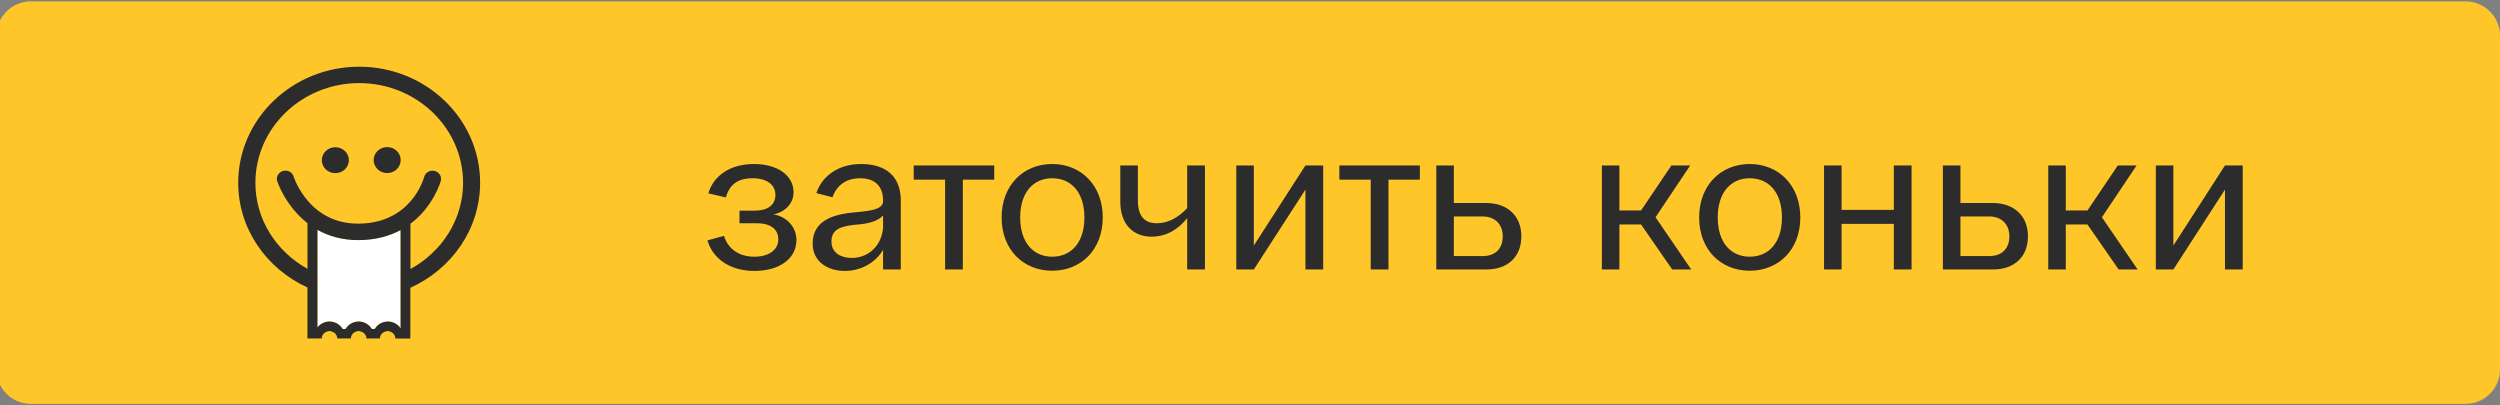
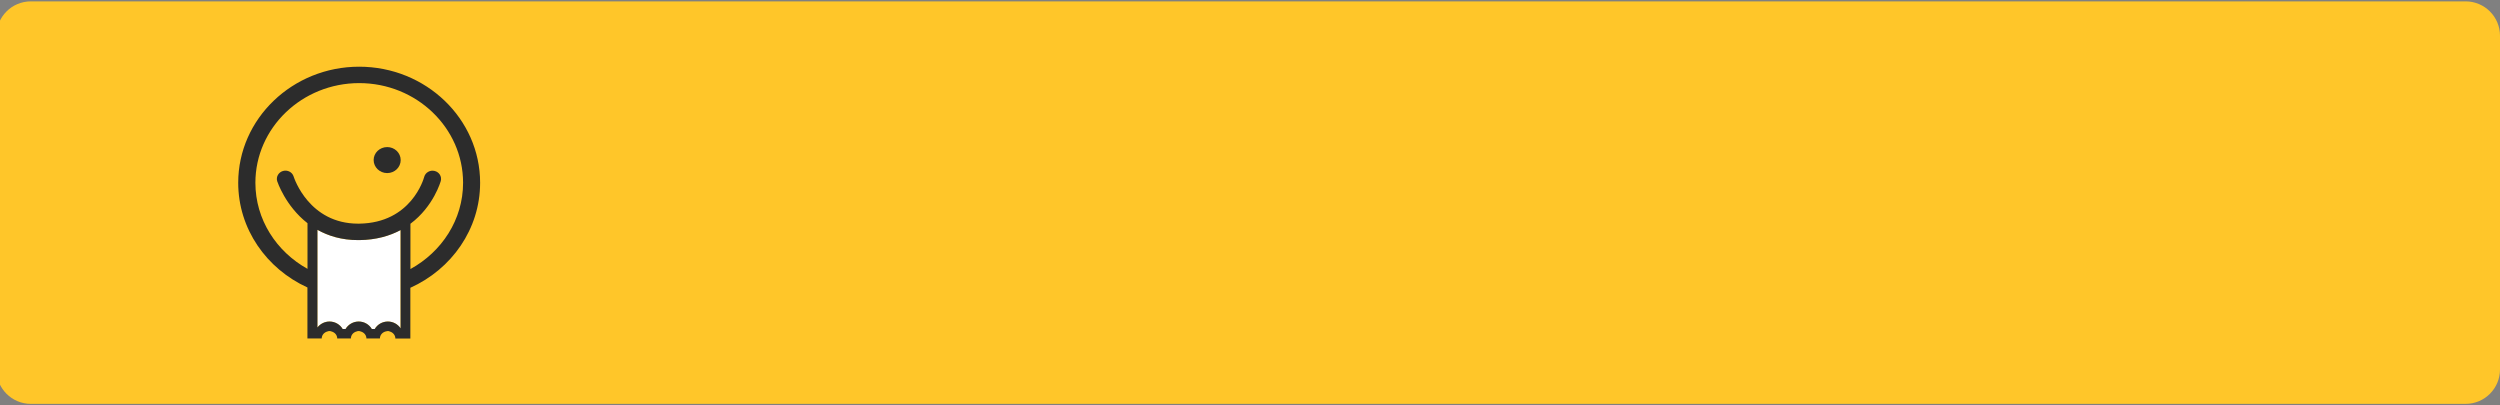
<svg xmlns="http://www.w3.org/2000/svg" width="364" height="59" viewBox="0 0 364 59" fill="none">
  <rect x="0" y="0" width="364" height="59" fill="#808080" stroke="none" />
  <g clip-path="url(#clip0_6961_40)">
    <path d="M364 5.209C364 2.442 361.757 0.199 358.991 0.199H4.492C1.725 0.199 -0.518 2.442 -0.518 5.209V53.794C-0.518 56.561 1.725 58.804 4.492 58.804H358.991C361.757 58.804 364 56.561 364 53.794V5.209Z" fill="#FFC629" />
-     <path d="M56.209 34.629C56.131 34.649 56.052 34.669 55.969 34.684C56.047 34.664 56.131 34.649 56.209 34.629Z" fill="#FFC629" />
+     <path d="M56.209 34.629C56.131 34.649 56.052 34.669 55.969 34.684C56.047 34.664 56.131 34.649 56.209 34.629" fill="#FFC629" />
    <path d="M55.382 34.785C55.293 34.795 55.214 34.81 55.131 34.825C55.214 34.81 55.298 34.8 55.382 34.785Z" fill="#FFC629" />
-     <path d="M57.709 34.199C57.651 34.219 57.583 34.245 57.525 34.265C57.583 34.245 57.651 34.224 57.709 34.199Z" fill="#FFC629" />
    <path d="M59.047 33.641C59.047 33.641 58.995 33.671 58.959 33.686C58.99 33.671 59.021 33.661 59.047 33.641Z" fill="#FFC629" />
    <path d="M49.059 34.289C49.111 34.309 49.163 34.324 49.21 34.339C49.158 34.324 49.106 34.309 49.059 34.289Z" fill="#FFC629" />
    <path d="M58.397 33.938C58.35 33.958 58.303 33.978 58.256 33.993C58.303 33.973 58.35 33.958 58.397 33.938Z" fill="#FFC629" />
    <path d="M47.82 33.781C47.82 33.781 47.846 33.791 47.862 33.797C47.846 33.791 47.836 33.786 47.82 33.781Z" fill="#FFC629" />
    <path d="M49.734 34.504C49.803 34.524 49.865 34.544 49.934 34.559C49.865 34.539 49.803 34.519 49.734 34.504Z" fill="#FFC629" />
    <path d="M51.201 34.809C51.29 34.824 51.373 34.834 51.462 34.849C51.373 34.839 51.29 34.824 51.201 34.809Z" fill="#FFC629" />
    <path d="M50.449 34.68C50.528 34.695 50.606 34.71 50.689 34.73C50.606 34.715 50.533 34.695 50.449 34.68Z" fill="#FFC629" />
    <path d="M53.297 12.098C44.963 12.098 38.18 18.61 38.18 26.61C38.18 31.97 41.245 36.629 45.767 39.143V32.501C42.529 29.991 41.375 26.439 41.355 26.379C41.161 25.748 41.537 25.082 42.2 24.892C42.858 24.701 43.553 25.062 43.746 25.693C43.84 25.984 46.018 32.561 53.14 32.561H53.281C60.884 32.466 62.685 26.024 62.758 25.753C62.931 25.112 63.605 24.726 64.273 24.887C64.941 25.047 65.349 25.693 65.176 26.334C65.166 26.389 64.153 30.046 60.753 32.581V39.173C65.312 36.669 68.414 32 68.414 26.615C68.414 18.615 61.631 12.103 53.291 12.103L53.297 12.098ZM49.824 25.212C48.733 25.212 47.856 24.366 47.856 23.324C47.856 22.282 48.728 21.435 49.824 21.435C50.921 21.435 51.793 22.282 51.793 23.324C51.793 24.366 50.91 25.212 49.824 25.212ZM57.375 25.197C56.283 25.197 55.401 24.346 55.401 23.299C55.401 22.252 56.283 21.41 57.375 21.41C58.466 21.41 59.338 22.257 59.338 23.299C59.338 24.34 58.456 25.197 57.375 25.197Z" fill="#FFC629" />
    <path d="M46.21 33.457V47.679C46.618 47.148 47.265 46.812 47.975 46.812C48.774 46.812 49.5 47.238 49.886 47.904H50.304C50.691 47.243 51.417 46.812 52.221 46.812C53.025 46.812 53.746 47.238 54.132 47.904H54.555C54.941 47.243 55.662 46.812 56.471 46.812C57.223 46.812 57.913 47.193 58.315 47.794V33.497C56.727 34.344 54.764 34.925 52.315 34.955H52.132C49.725 34.955 47.782 34.344 46.205 33.457H46.21Z" fill="white" />
-     <path d="M48.826 21.434C47.735 21.434 46.857 22.28 46.857 23.322C46.857 24.364 47.73 25.211 48.826 25.211C49.923 25.211 50.795 24.364 50.795 23.322C50.795 22.28 49.912 21.434 48.826 21.434Z" fill="#2C2C2C" />
    <path d="M56.376 21.414C55.285 21.414 54.402 22.261 54.402 23.303C54.402 24.345 55.285 25.201 56.376 25.201C57.468 25.201 58.34 24.35 58.34 23.303C58.34 22.256 57.457 21.414 56.376 21.414Z" fill="#2C2C2C" />
    <path d="M52.297 9.711C42.589 9.711 34.684 17.295 34.684 26.613C34.684 33.34 38.814 39.141 44.762 41.856V49.285H46.84C46.84 48.784 47.206 48.378 47.686 48.258C47.769 48.223 47.869 48.198 47.973 48.198C48.078 48.198 48.177 48.223 48.255 48.258C48.741 48.383 49.101 48.784 49.101 49.285H51.09C51.09 48.784 51.446 48.378 51.931 48.258C52.015 48.223 52.114 48.198 52.218 48.198C52.323 48.198 52.422 48.223 52.506 48.258C52.986 48.383 53.352 48.784 53.352 49.285H55.315C55.315 48.769 55.696 48.358 56.197 48.248C56.229 48.238 56.27 48.238 56.307 48.228C56.354 48.223 56.396 48.203 56.443 48.203C56.443 48.203 56.453 48.198 56.469 48.198C56.579 48.198 56.673 48.228 56.761 48.268C57.221 48.403 57.566 48.799 57.566 49.29H59.748V41.901C65.738 39.201 69.905 33.375 69.905 26.613C69.905 17.29 62.004 9.711 52.286 9.711H52.297ZM58.323 47.797C57.915 47.196 57.226 46.815 56.479 46.815C55.67 46.815 54.949 47.241 54.563 47.907H54.14C53.759 47.246 53.033 46.815 52.229 46.815C51.425 46.815 50.704 47.241 50.312 47.907H49.895C49.508 47.246 48.782 46.815 47.983 46.815C47.273 46.815 46.626 47.156 46.219 47.682V33.46C47.796 34.347 49.743 34.958 52.145 34.958H52.328C54.782 34.928 56.746 34.347 58.328 33.5V47.797H58.323ZM59.759 39.176V32.579C63.153 30.044 64.166 26.392 64.181 26.337C64.349 25.696 63.947 25.05 63.278 24.889C62.615 24.729 61.936 25.115 61.764 25.756C61.691 26.026 59.889 32.468 52.286 32.564H52.145C45.023 32.564 42.845 25.986 42.751 25.696C42.558 25.065 41.864 24.704 41.206 24.894C40.548 25.085 40.166 25.751 40.36 26.382C40.381 26.437 41.54 29.979 44.772 32.498V39.146C40.25 36.636 37.185 31.973 37.185 26.613C37.185 18.613 43.968 12.1 52.302 12.1C60.636 12.1 67.424 18.613 67.424 26.613C67.424 31.998 64.317 36.666 59.764 39.171L59.759 39.176Z" fill="#2C2C2C" />
-     <path d="M109.865 39.449C106.108 39.449 103.703 37.495 103.012 35L105.417 34.339C105.927 36.052 107.4 37.375 109.835 37.375C111.909 37.375 113.321 36.413 113.321 34.85C113.321 33.347 112.149 32.506 110.225 32.506H107.671V30.672H109.895C111.758 30.672 112.9 29.861 112.9 28.358C112.9 26.945 111.698 25.953 109.594 25.953C107.46 25.953 106.228 26.825 105.687 28.749L103.132 28.148C103.914 25.533 106.348 23.88 109.775 23.88C113.201 23.88 115.545 25.533 115.545 27.997C115.545 29.65 114.253 30.913 112.6 31.213C114.524 31.514 115.966 33.047 115.966 34.94C115.966 37.705 113.411 39.449 109.865 39.449ZM128.573 29.169C128.573 27.186 127.461 25.953 125.237 25.953C123.193 25.953 121.841 26.975 121.209 28.719L118.865 28.117C119.646 25.743 121.931 23.88 125.387 23.88C129.084 23.88 131.158 25.773 131.158 29.2V39.238H128.573V36.383C127.431 38.306 125.297 39.449 123.013 39.449C120.428 39.449 118.324 38.036 118.324 35.481C118.324 32.355 120.849 31.213 124.516 30.913C126.89 30.702 128.363 30.462 128.573 29.47V29.169ZM121.059 35.151C121.059 36.864 122.502 37.555 124.035 37.555C126.199 37.555 128.303 36.052 128.573 33.197V31.364C127.942 32.085 126.77 32.506 125.207 32.656C122.652 32.866 121.059 33.227 121.059 35.151ZM137.606 39.238V26.164H133.037V24.09H144.759V26.164H140.19V39.238H137.606ZM153.198 39.419C149.021 39.419 145.835 36.383 145.835 31.664C145.835 26.945 149.021 23.88 153.198 23.88C157.376 23.88 160.562 26.945 160.562 31.664C160.562 36.383 157.376 39.419 153.198 39.419ZM148.54 31.664C148.54 35.331 150.463 37.375 153.198 37.375C155.963 37.375 157.887 35.331 157.887 31.664C157.887 27.997 155.963 25.953 153.198 25.953C150.463 25.953 148.54 27.997 148.54 31.664ZM167.654 34.459C165.1 34.459 163.116 32.776 163.116 29.35V24.09H165.671V29.109C165.671 31.634 166.753 32.506 168.466 32.506C170.119 32.506 171.592 31.634 172.854 30.312V24.09H175.439V39.238H172.854V31.754C171.622 33.317 169.909 34.459 167.654 34.459ZM182.557 39.238H180.003V24.09H182.557V35.752L190.071 24.09H192.656V39.238H190.071V27.607L182.557 39.238ZM199.579 39.238V26.164H195.01V24.09H206.732V26.164H202.164V39.238H199.579ZM209.125 39.238V24.09H211.68V29.56H216.399C219.525 29.56 221.509 31.484 221.509 34.399C221.509 37.405 219.525 39.238 216.399 39.238H209.125ZM211.68 37.285H215.888C217.721 37.285 218.803 36.203 218.803 34.399C218.803 32.686 217.691 31.514 215.858 31.514H211.68V37.285ZM243.478 39.238L238.94 32.686H235.784V39.238H233.229V24.09H235.784V30.642H238.94L243.358 24.09H246.093L241.044 31.634L246.243 39.238H243.478ZM254.761 39.419C250.583 39.419 247.397 36.383 247.397 31.664C247.397 26.945 250.583 23.88 254.761 23.88C258.939 23.88 262.125 26.945 262.125 31.664C262.125 36.383 258.939 39.419 254.761 39.419ZM250.103 31.664C250.103 35.331 252.026 37.375 254.761 37.375C257.526 37.375 259.45 35.331 259.45 31.664C259.45 27.997 257.526 25.953 254.761 25.953C252.026 25.953 250.103 27.997 250.103 31.664ZM275.74 39.238V32.596H268.135V39.238H265.581V24.09H268.135V30.552H275.74V24.09H278.324V39.238H275.74ZM282.886 39.238V24.09H285.441V29.56H290.16C293.286 29.56 295.269 31.484 295.269 34.399C295.269 37.405 293.286 39.238 290.16 39.238H282.886ZM285.441 37.285H289.649C291.482 37.285 292.564 36.203 292.564 34.399C292.564 32.686 291.452 31.514 289.619 31.514H285.441V37.285ZM308.475 39.238L303.936 32.686H300.78V39.238H298.226V24.09H300.78V30.642H303.936L308.354 24.09H311.09L306.04 31.634L311.24 39.238H308.475ZM316.442 39.238H313.888V24.09H316.442V35.752L323.956 24.09H326.541V39.238H323.956V27.607L316.442 39.238Z" fill="#2C2C2C" />
  </g>
  <defs>
    <clipPath id="clip0_6961_40">
      <rect width="364" height="59" fill="white" />
    </clipPath>
  </defs>
</svg>